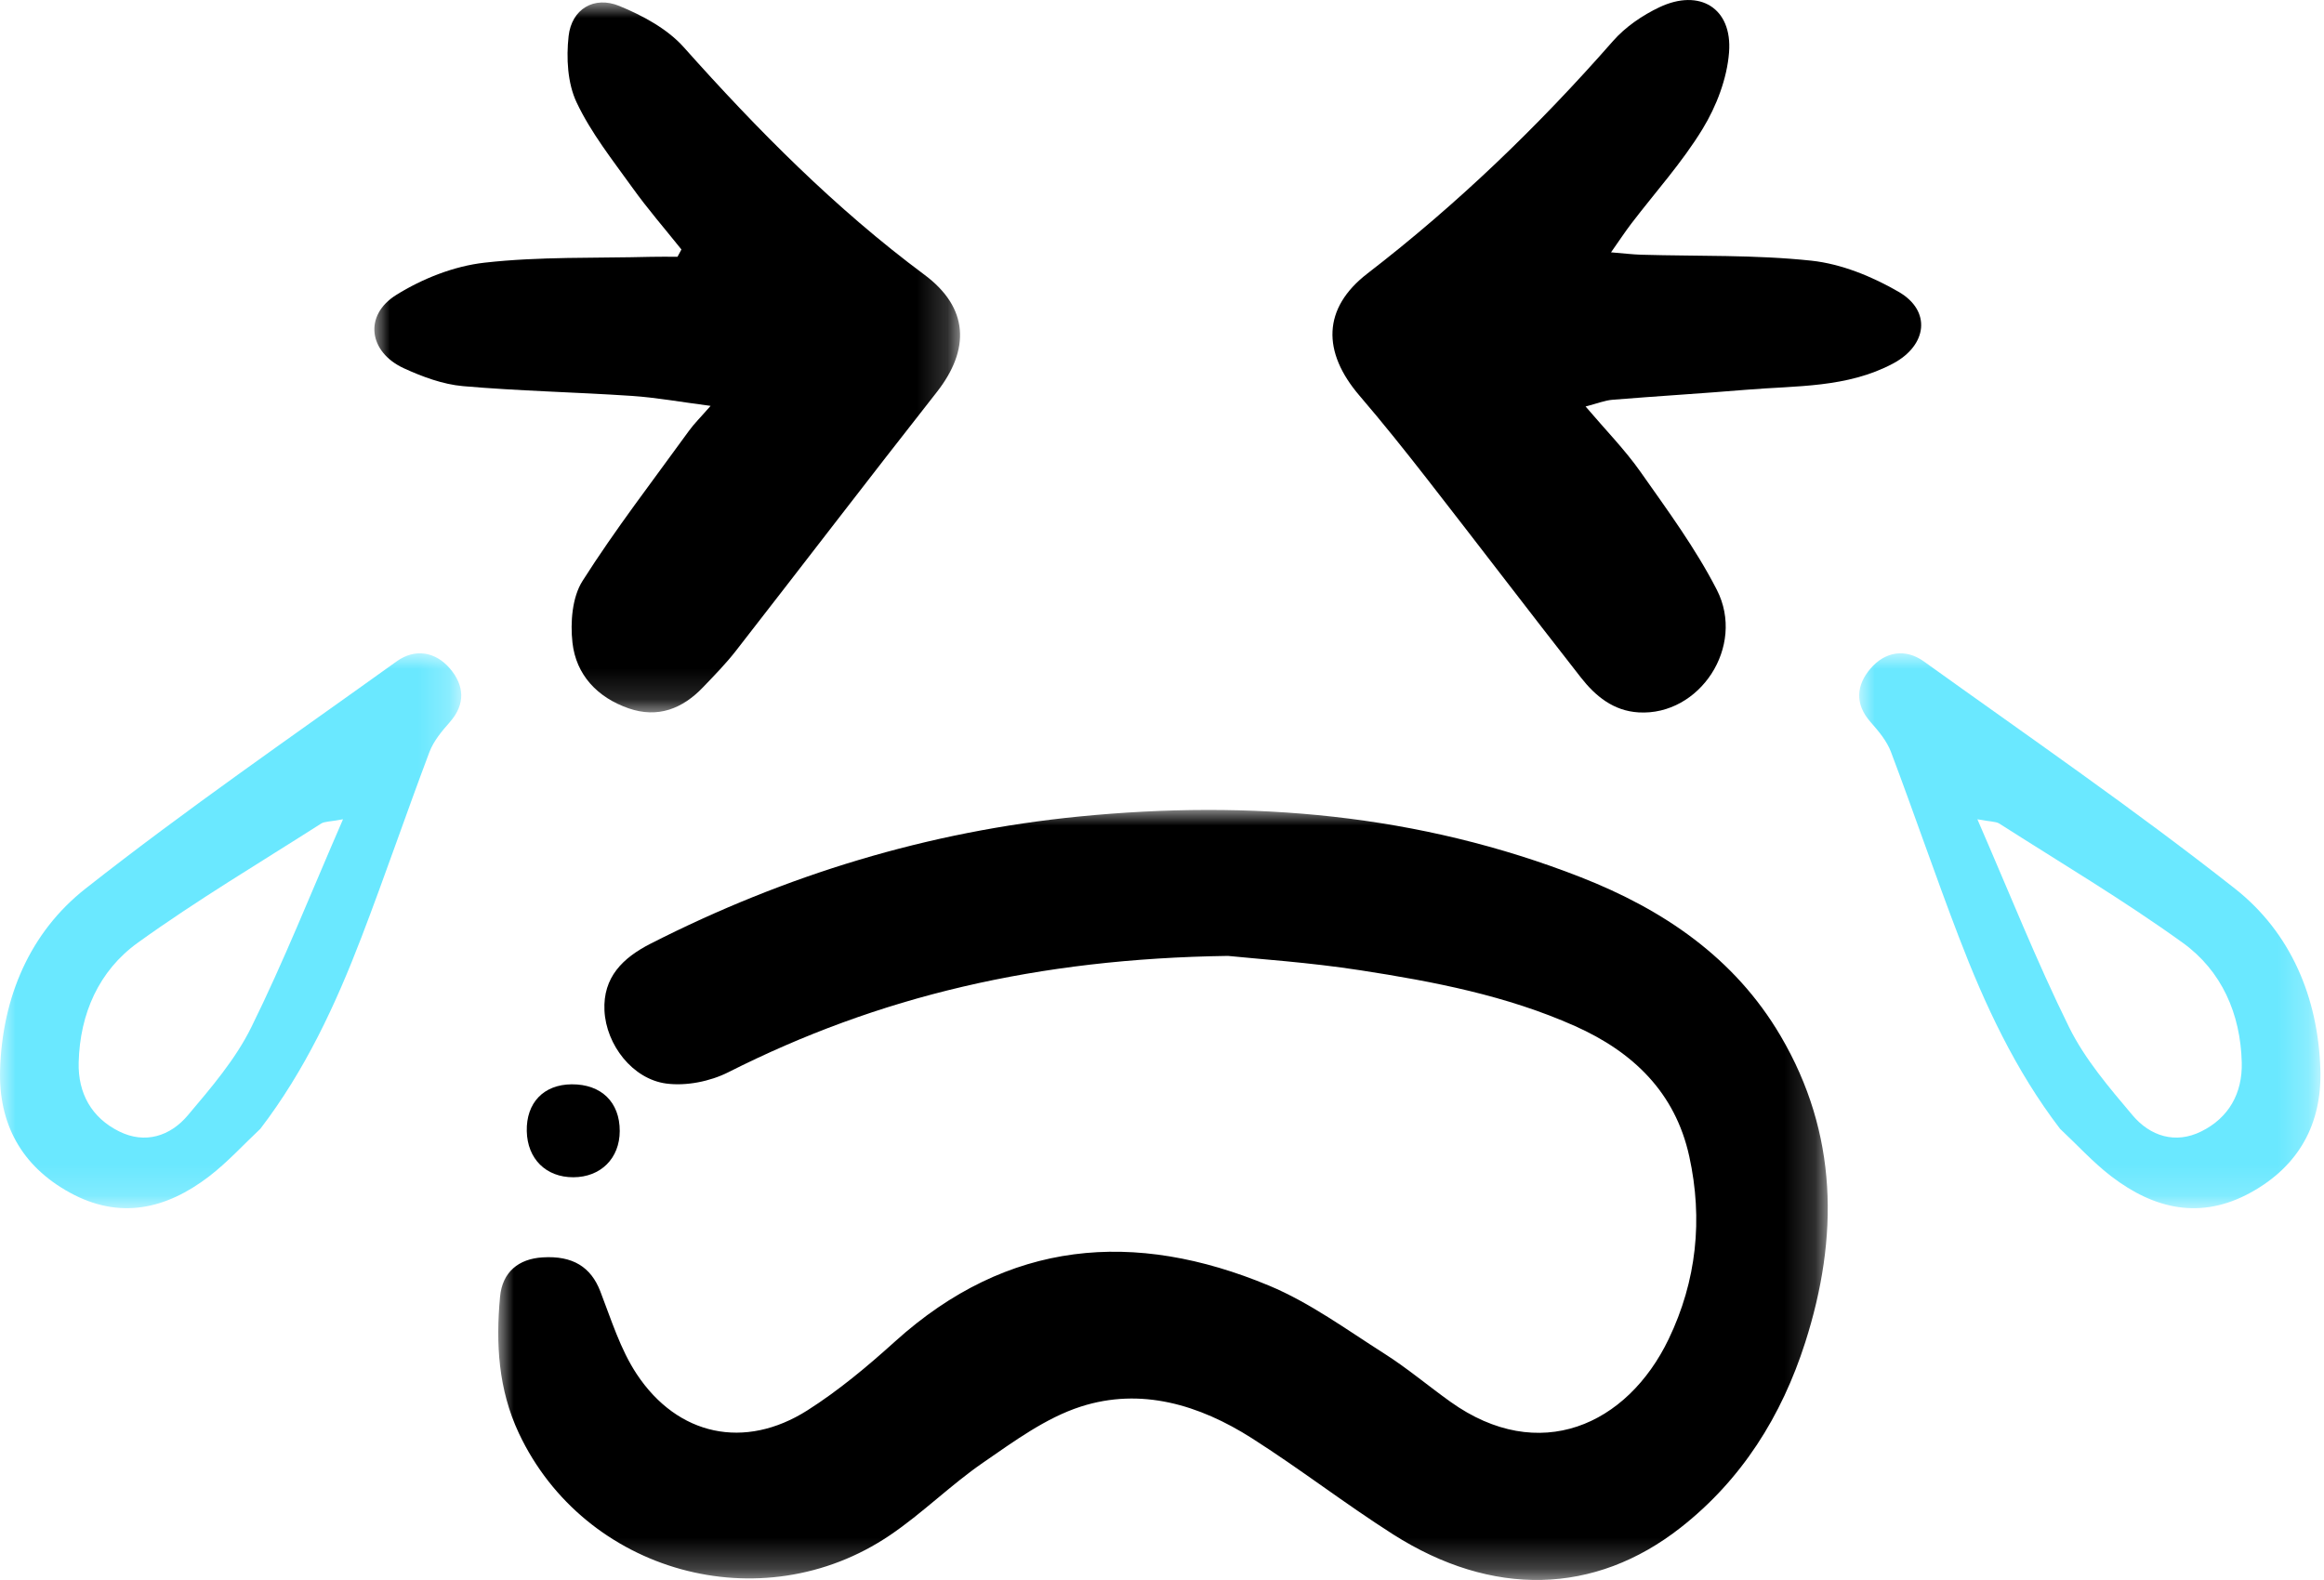
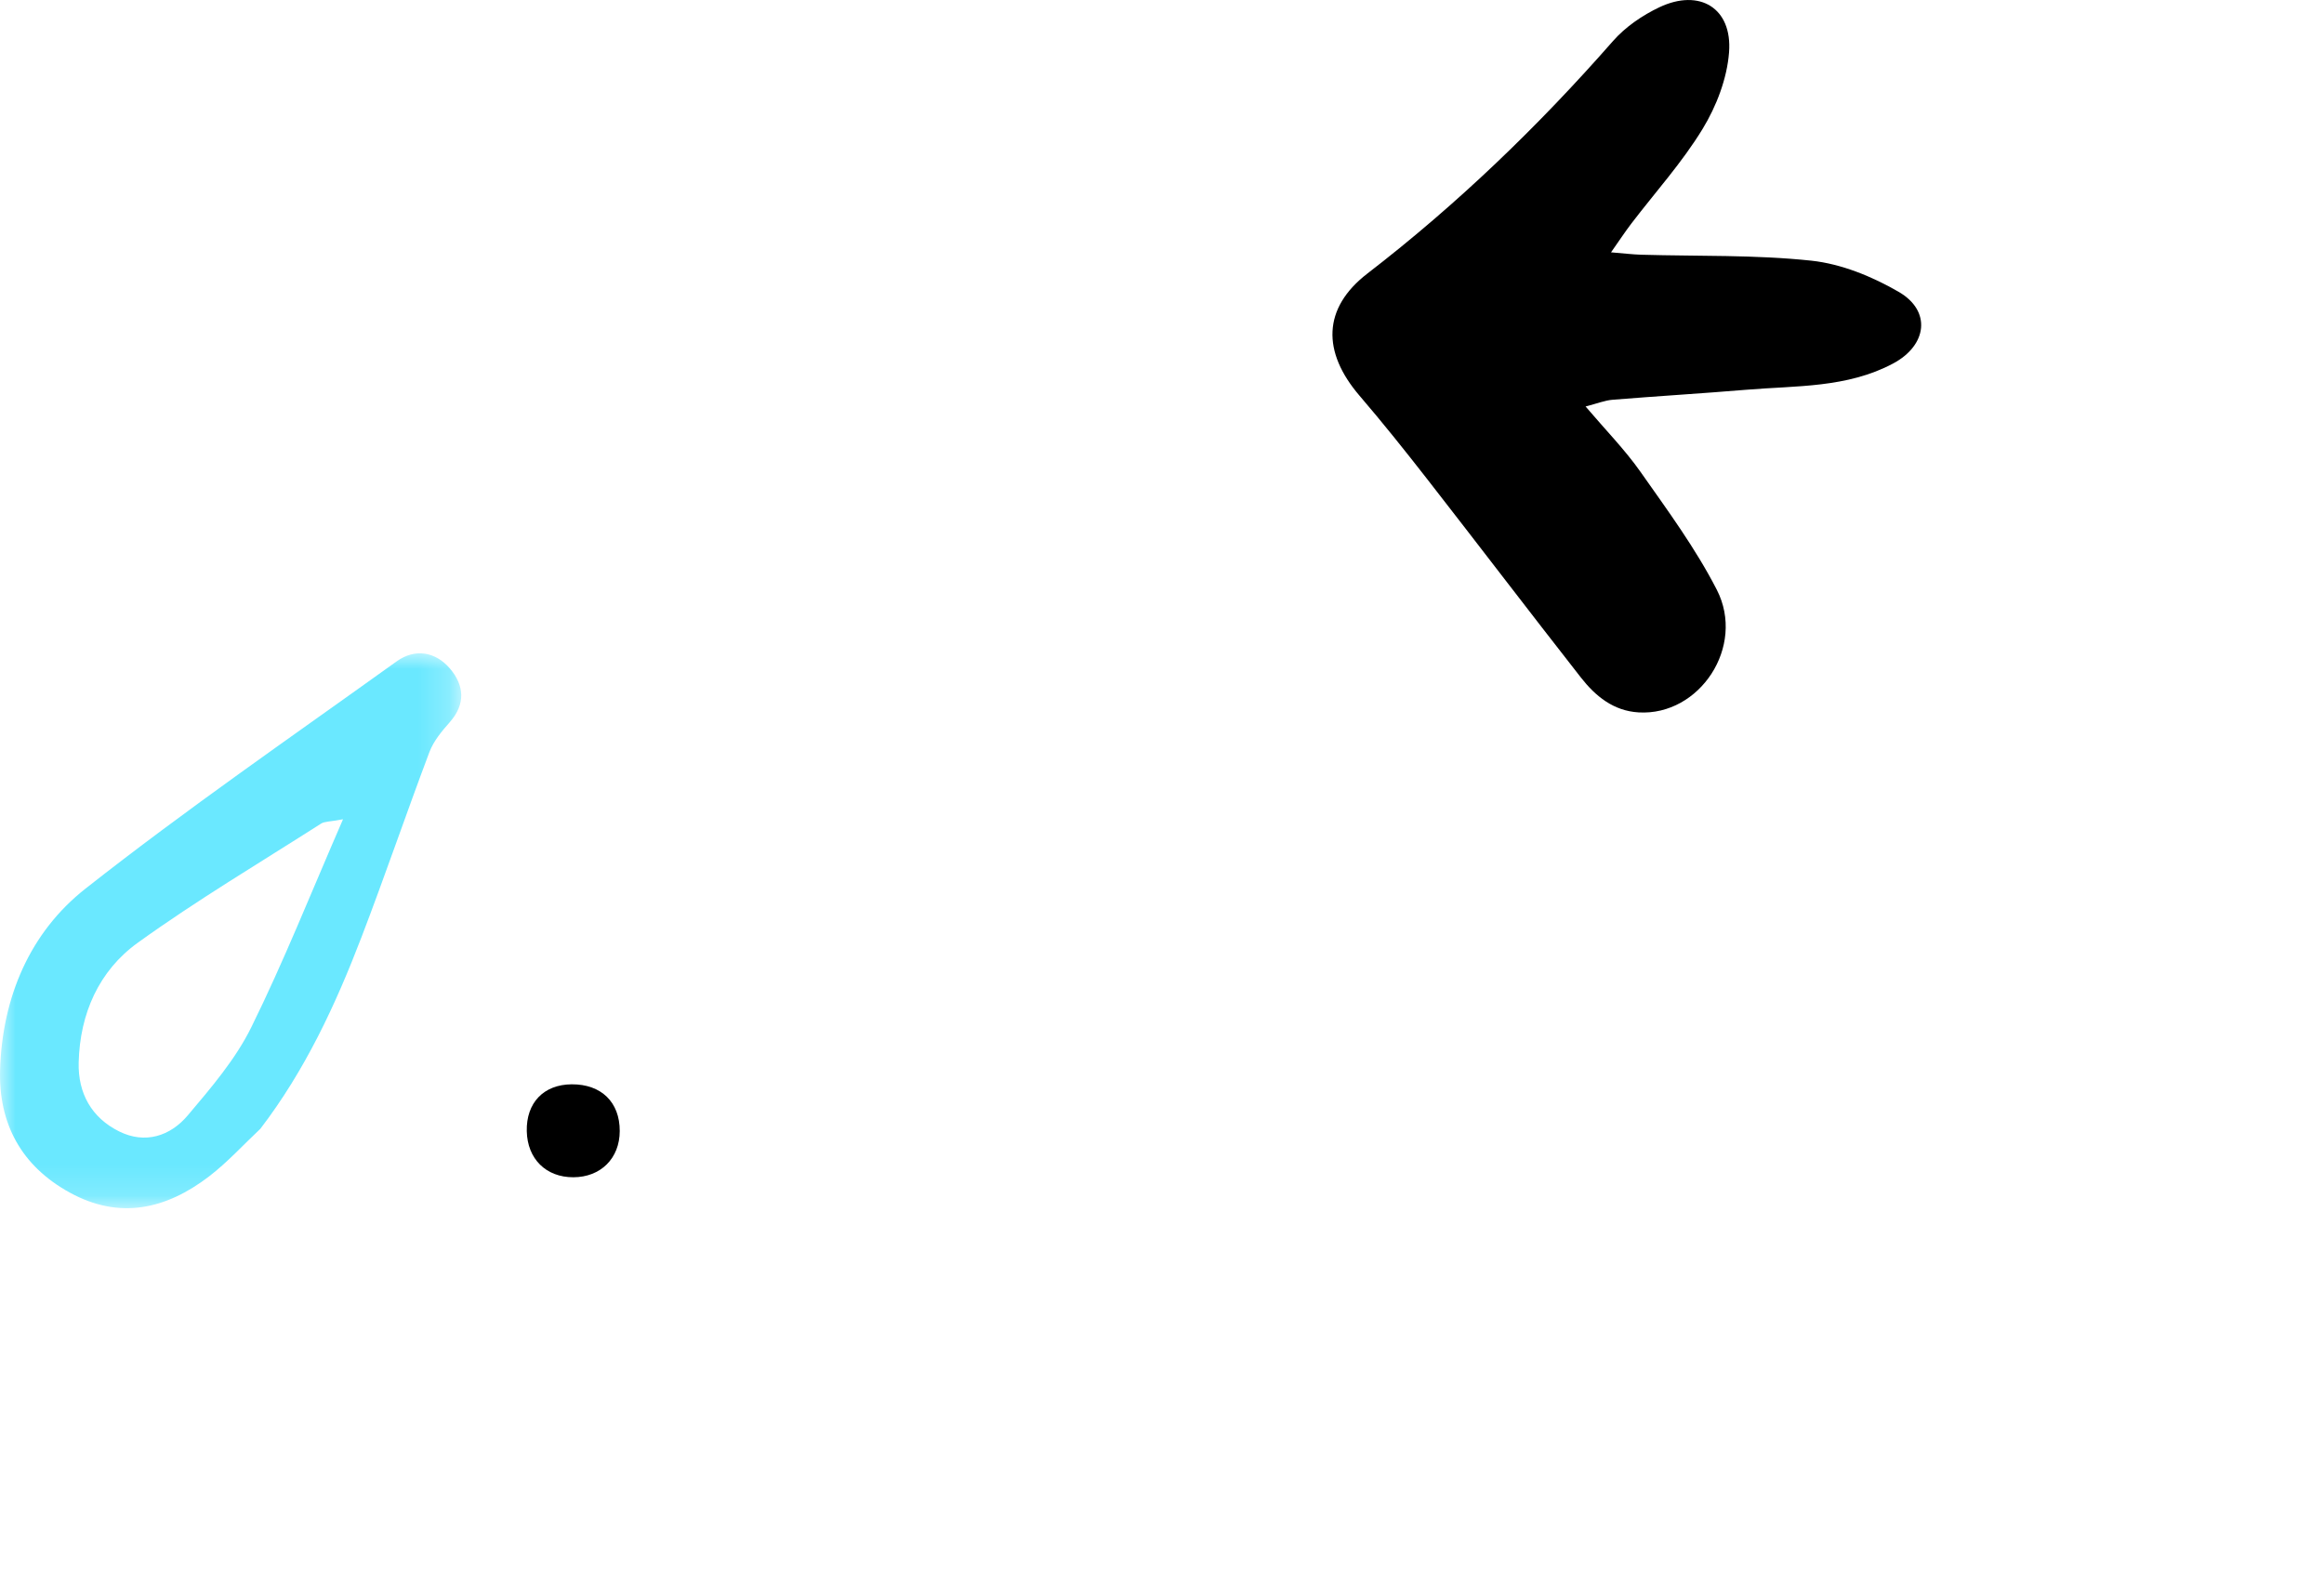
<svg xmlns="http://www.w3.org/2000/svg" version="1.1" id="Layer_1" x="0px" y="0px" width="75px" height="51px" viewBox="0 0 75 51" enable-background="new 0 0 75 51" xml:space="preserve">
  <title>Icons2/Sad</title>
  <desc>Created with Sketch.</desc>
  <g id="Dekstop">
    <g id="_x30_5.2-Somethinc-Empty-Cart-Desktop" transform="translate(-1123, -272)">
      <g id="Icons2_x2F_Sad" transform="translate(1123, 272)">
        <g id="Group-17">
          <g id="Group-3" transform="translate(16, 26)">
            <g id="Clip-2">
					</g>
            <defs>
              <filter id="Adobe_OpacityMaskFilter" filterUnits="userSpaceOnUse" x="0.082" y="0.144" width="42.905" height="24.856">
                <feColorMatrix type="matrix" values="1 0 0 0 0  0 1 0 0 0  0 0 1 0 0  0 0 0 1 0" />
              </filter>
            </defs>
            <mask maskUnits="userSpaceOnUse" x="0.082" y="0.144" width="42.905" height="24.856" id="mask-2">
              <g filter="url(#Adobe_OpacityMaskFilter)">
-                 <polygon id="path-1" fill="#FFFFFF" points="0.082,0.145 42.986,0.145 42.986,25 0.082,25        " />
-               </g>
+                 </g>
            </mask>
            <path id="Fill-1" mask="url(#mask-2)" d="M23.628,4.855c-6.153,0.089-11.28,1.307-16.125,3.756       C6.914,8.908,6.144,9.061,5.499,8.975C4.417,8.83,3.56,7.729,3.507,6.617c-0.05-1.071,0.589-1.699,1.491-2.158       c4.361-2.22,8.952-3.621,13.823-4.103c5.546-0.548,10.971-0.085,16.195,1.96c2.649,1.038,4.96,2.59,6.447,5.121       c1.855,3.156,1.882,6.496,0.794,9.898c-0.76,2.375-2.048,4.426-4.016,5.971c-2.777,2.181-6.085,2.258-9.289,0.217       c-1.547-0.986-3.006-2.116-4.555-3.102c-1.688-1.074-3.57-1.646-5.518-1.018c-1.127,0.363-2.151,1.118-3.148,1.805       c-1.047,0.72-1.961,1.637-3.013,2.348c-4.146,2.804-9.855,1.208-11.973-3.294c-0.663-1.411-0.748-2.896-0.607-4.405       c0.074-0.796,0.595-1.225,1.375-1.271c0.976-0.061,1.559,0.316,1.859,1.093c0.352,0.909,0.647,1.875,1.177,2.675       c1.324,1.998,3.488,2.451,5.506,1.171c1.007-0.64,1.94-1.421,2.829-2.224c3.641-3.288,7.728-3.613,12.074-1.802       c1.314,0.548,2.5,1.42,3.715,2.192c0.742,0.471,1.42,1.045,2.137,1.557c2.858,2.043,5.703,0.757,7.04-2.022       c0.903-1.88,1.112-3.868,0.666-5.901c-0.454-2.07-1.821-3.373-3.688-4.206c-2.208-0.985-4.56-1.435-6.923-1.8       C26.246,5.062,24.562,4.953,23.628,4.855" />
          </g>
          <g id="Group-6" transform="translate(12, 0)">
            <g id="Clip-5">
					</g>
            <defs>
              <filter id="Adobe_OpacityMaskFilter_1_" filterUnits="userSpaceOnUse" x="0.082" y="0.08" width="18.902" height="22.916">
                <feColorMatrix type="matrix" values="1 0 0 0 0  0 1 0 0 0  0 0 1 0 0  0 0 0 1 0" />
              </filter>
            </defs>
            <mask maskUnits="userSpaceOnUse" x="0.082" y="0.08" width="18.902" height="22.916" id="mask-4">
              <g filter="url(#Adobe_OpacityMaskFilter_1_)">
                <polygon id="path-3" fill="#FFFFFF" points="0.082,0.08 18.983,0.08 18.983,22.996 0.082,22.996        " />
              </g>
            </mask>
-             <path id="Fill-4" mask="url(#mask-4)" d="M9.991,8.053C9.461,7.39,8.902,6.747,8.408,6.057c-0.64-0.892-1.336-1.77-1.8-2.752       C6.314,2.684,6.272,1.869,6.35,1.167c0.097-0.876,0.824-1.31,1.639-0.974c0.752,0.31,1.546,0.736,2.076,1.33       c2.383,2.672,4.884,5.202,7.769,7.346c1.428,1.062,1.485,2.406,0.393,3.794c-2.176,2.768-4.313,5.565-6.477,8.343       c-0.323,0.415-0.694,0.793-1.058,1.174c-0.665,0.697-1.461,1.012-2.406,0.684c-1.007-0.35-1.696-1.078-1.812-2.123       c-0.072-0.652-0.01-1.462,0.325-1.989c1.061-1.671,2.276-3.244,3.438-4.85c0.164-0.226,0.365-0.423,0.695-0.801       c-0.971-0.126-1.754-0.269-2.543-0.322c-1.815-0.121-3.636-0.157-5.447-0.315c-0.649-0.057-1.307-0.301-1.907-0.576       c-1.136-0.521-1.305-1.707-0.249-2.367C1.63,8.994,2.653,8.589,3.635,8.479C5.413,8.278,7.22,8.337,9.016,8.29       c0.282-0.008,0.565-0.001,0.848-0.001C9.906,8.21,9.949,8.132,9.991,8.053" />
          </g>
          <path id="Fill-7" d="M51.17,13.121c0.64,0.753,1.264,1.388,1.769,2.105c0.87,1.238,1.779,2.471,2.466,3.811      c0.938,1.831-0.555,4.074-2.522,3.958c-0.814-0.047-1.396-0.527-1.863-1.124c-1.664-2.125-3.298-4.272-4.957-6.401      c-0.711-0.912-1.433-1.817-2.186-2.695c-1.213-1.413-1.201-2.826,0.253-3.947c2.899-2.234,5.512-4.752,7.92-7.498      c0.4-0.458,0.95-0.835,1.504-1.097c1.299-0.615,2.356,0.03,2.246,1.455c-0.064,0.846-0.406,1.739-0.853,2.472      c-0.66,1.084-1.526,2.042-2.301,3.057c-0.196,0.258-0.376,0.53-0.655,0.928c0.432,0.035,0.703,0.069,0.977,0.077      c1.831,0.053,3.673-0.002,5.488,0.192c0.969,0.104,1.962,0.511,2.814,1.004c1.073,0.619,0.921,1.731-0.177,2.316      c-1.487,0.792-3.124,0.712-4.726,0.846c-1.438,0.12-2.881,0.206-4.319,0.323C51.795,12.922,51.549,13.023,51.17,13.121" />
          <path id="Fill-9" d="M18.45,35c0.954-0.006,1.552,0.575,1.55,1.508c-0.001,0.881-0.613,1.49-1.497,1.492      c-0.883,0.002-1.483-0.593-1.503-1.487C16.98,35.596,17.545,35.006,18.45,35" />
          <g id="Group-13" transform="translate(60, 21)">
            <g id="Clip-12">
					</g>
            <defs>
              <filter id="Adobe_OpacityMaskFilter_2_" filterUnits="userSpaceOnUse" x="0" y="0.088" width="14.886" height="17.91">
                <feColorMatrix type="matrix" values="1 0 0 0 0  0 1 0 0 0  0 0 1 0 0  0 0 0 1 0" />
              </filter>
            </defs>
            <mask maskUnits="userSpaceOnUse" x="0" y="0.088" width="14.886" height="17.91" id="mask-6">
              <g filter="url(#Adobe_OpacityMaskFilter_2_)">
                <polygon id="path-5" fill="#FFFFFF" points="0,0.088 14.885,0.088 14.885,17.998 0,17.998        " />
              </g>
            </mask>
-             <path id="Fill-11" mask="url(#mask-6)" fill="#6AE8FF" d="M3.814,5.445c1.034,2.375,1.91,4.586,2.96,6.713       C7.285,13.193,8.07,14.108,8.822,15c0.567,0.671,1.379,0.938,2.219,0.52c0.887-0.44,1.33-1.229,1.305-2.225       c-0.039-1.574-0.651-2.96-1.904-3.863c-1.907-1.375-3.937-2.58-5.92-3.848C4.412,5.514,4.25,5.527,3.814,5.445 M6.482,15.436       c-1.444-1.887-2.427-4.002-3.264-6.186c-0.76-1.982-1.443-3.993-2.193-5.979C0.892,2.918,0.626,2.6,0.371,2.312       c-0.523-0.589-0.463-1.195-0.008-1.73C0.83,0.033,1.49-0.078,2.084,0.348c3.367,2.417,6.785,4.771,10.039,7.333       c1.801,1.417,2.686,3.509,2.76,5.838c0.055,1.749-0.688,3.116-2.248,3.975c-1.613,0.888-3.113,0.536-4.494-0.519       C7.545,16.518,7.032,15.951,6.482,15.436" />
          </g>
          <g id="Group-16" transform="translate(0, 21)">
            <g id="Clip-15">
					</g>
            <defs>
              <filter id="Adobe_OpacityMaskFilter_3_" filterUnits="userSpaceOnUse" x="0" y="0.088" width="14.885" height="17.91">
                <feColorMatrix type="matrix" values="1 0 0 0 0  0 1 0 0 0  0 0 1 0 0  0 0 0 1 0" />
              </filter>
            </defs>
            <mask maskUnits="userSpaceOnUse" x="0" y="0.088" width="14.885" height="17.91" id="mask-8">
              <g filter="url(#Adobe_OpacityMaskFilter_3_)">
                <polygon id="path-7" fill="#FFFFFF" points="0,0.088 14.885,0.088 14.885,17.998 0,17.998        " />
              </g>
            </mask>
            <path id="Fill-14" mask="url(#mask-8)" fill="#6AE8FF" d="M10.363,5.584C8.38,6.852,6.351,8.057,4.444,9.432       c-1.253,0.903-1.866,2.289-1.905,3.863c-0.025,0.995,0.417,1.784,1.305,2.225c0.84,0.418,1.652,0.152,2.218-0.52       c0.753-0.892,1.538-1.807,2.048-2.842c1.05-2.127,1.926-4.338,2.96-6.713C10.634,5.526,10.472,5.514,10.363,5.584        M6.744,16.975c-1.38,1.055-2.881,1.406-4.494,0.519c-1.561-0.858-2.302-2.226-2.247-3.975       c0.074-2.329,0.958-4.421,2.758-5.837C6.016,5.119,9.434,2.765,12.8,0.348c0.594-0.426,1.254-0.315,1.722,0.233       c0.455,0.535,0.515,1.141-0.007,1.73C14.259,2.6,13.994,2.918,13.86,3.271c-0.75,1.986-1.434,3.997-2.194,5.979       c-0.837,2.184-1.82,4.299-3.264,6.186C7.853,15.951,7.34,16.518,6.744,16.975" />
          </g>
        </g>
      </g>
    </g>
  </g>
</svg>